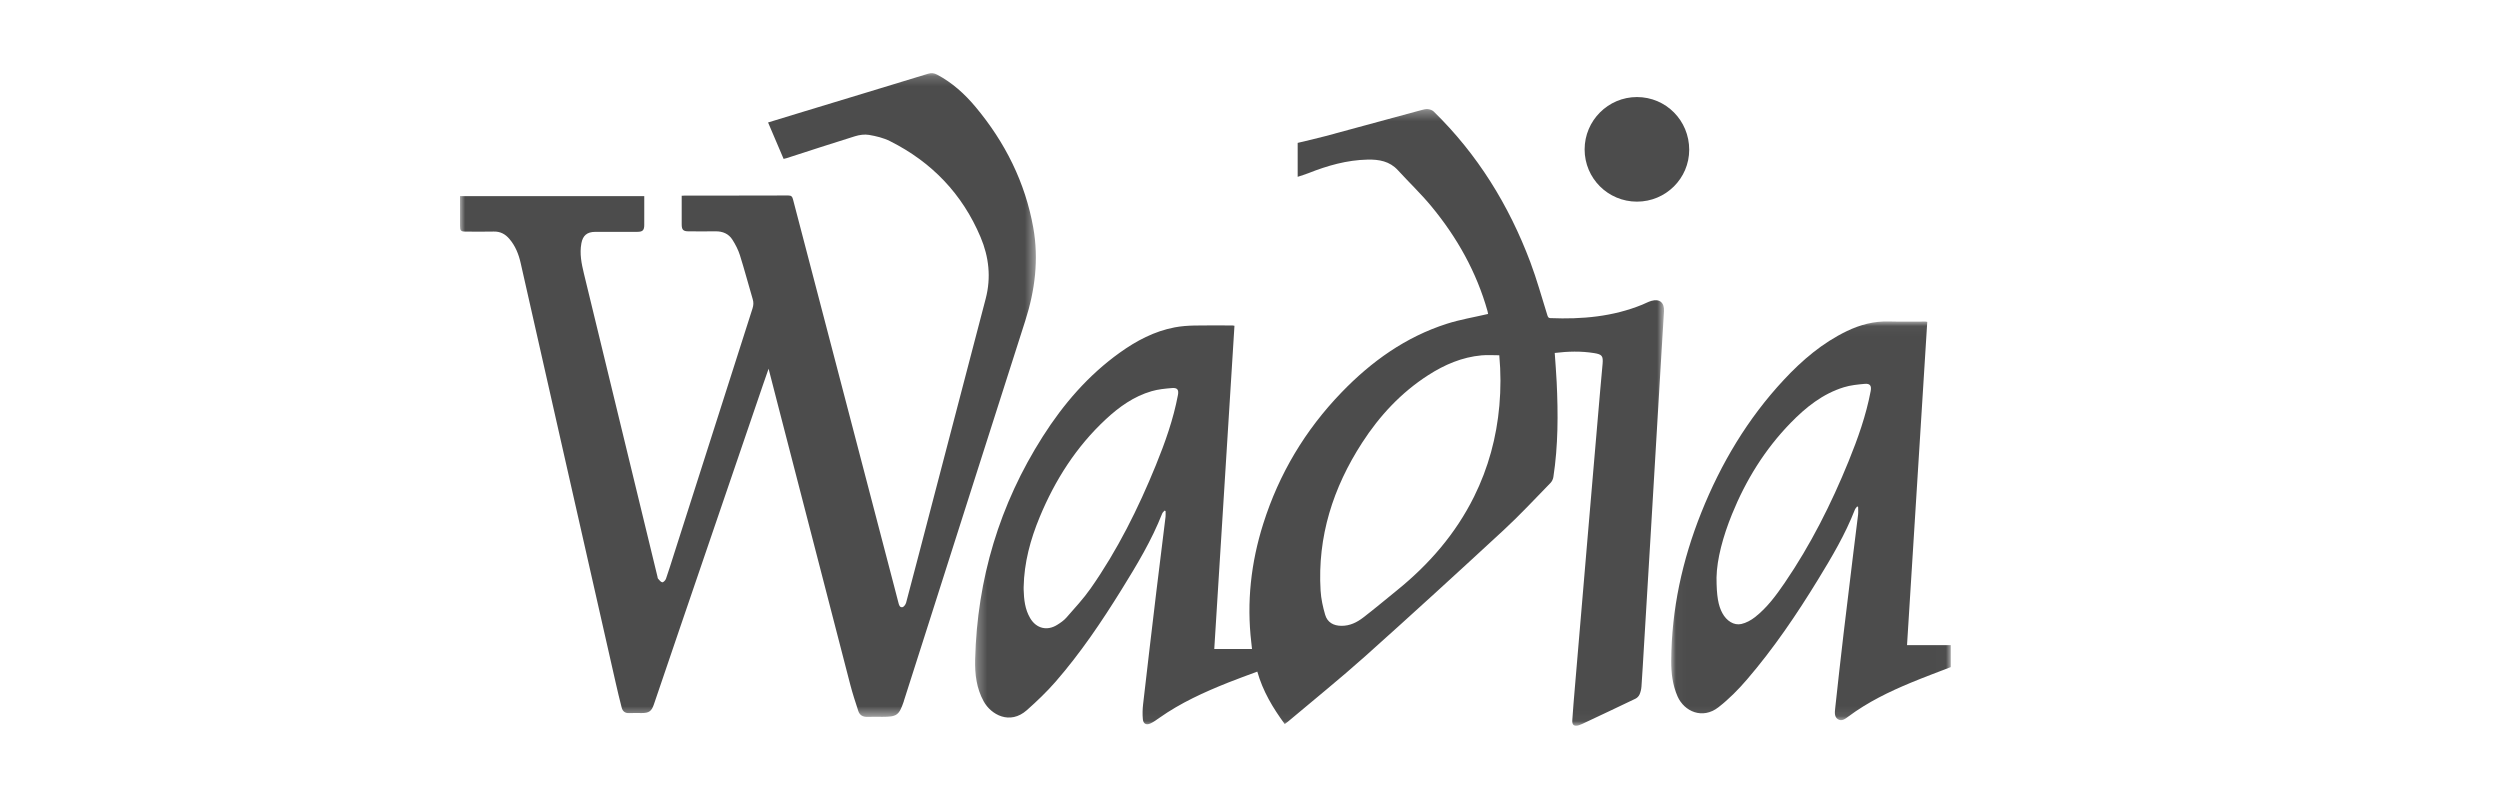
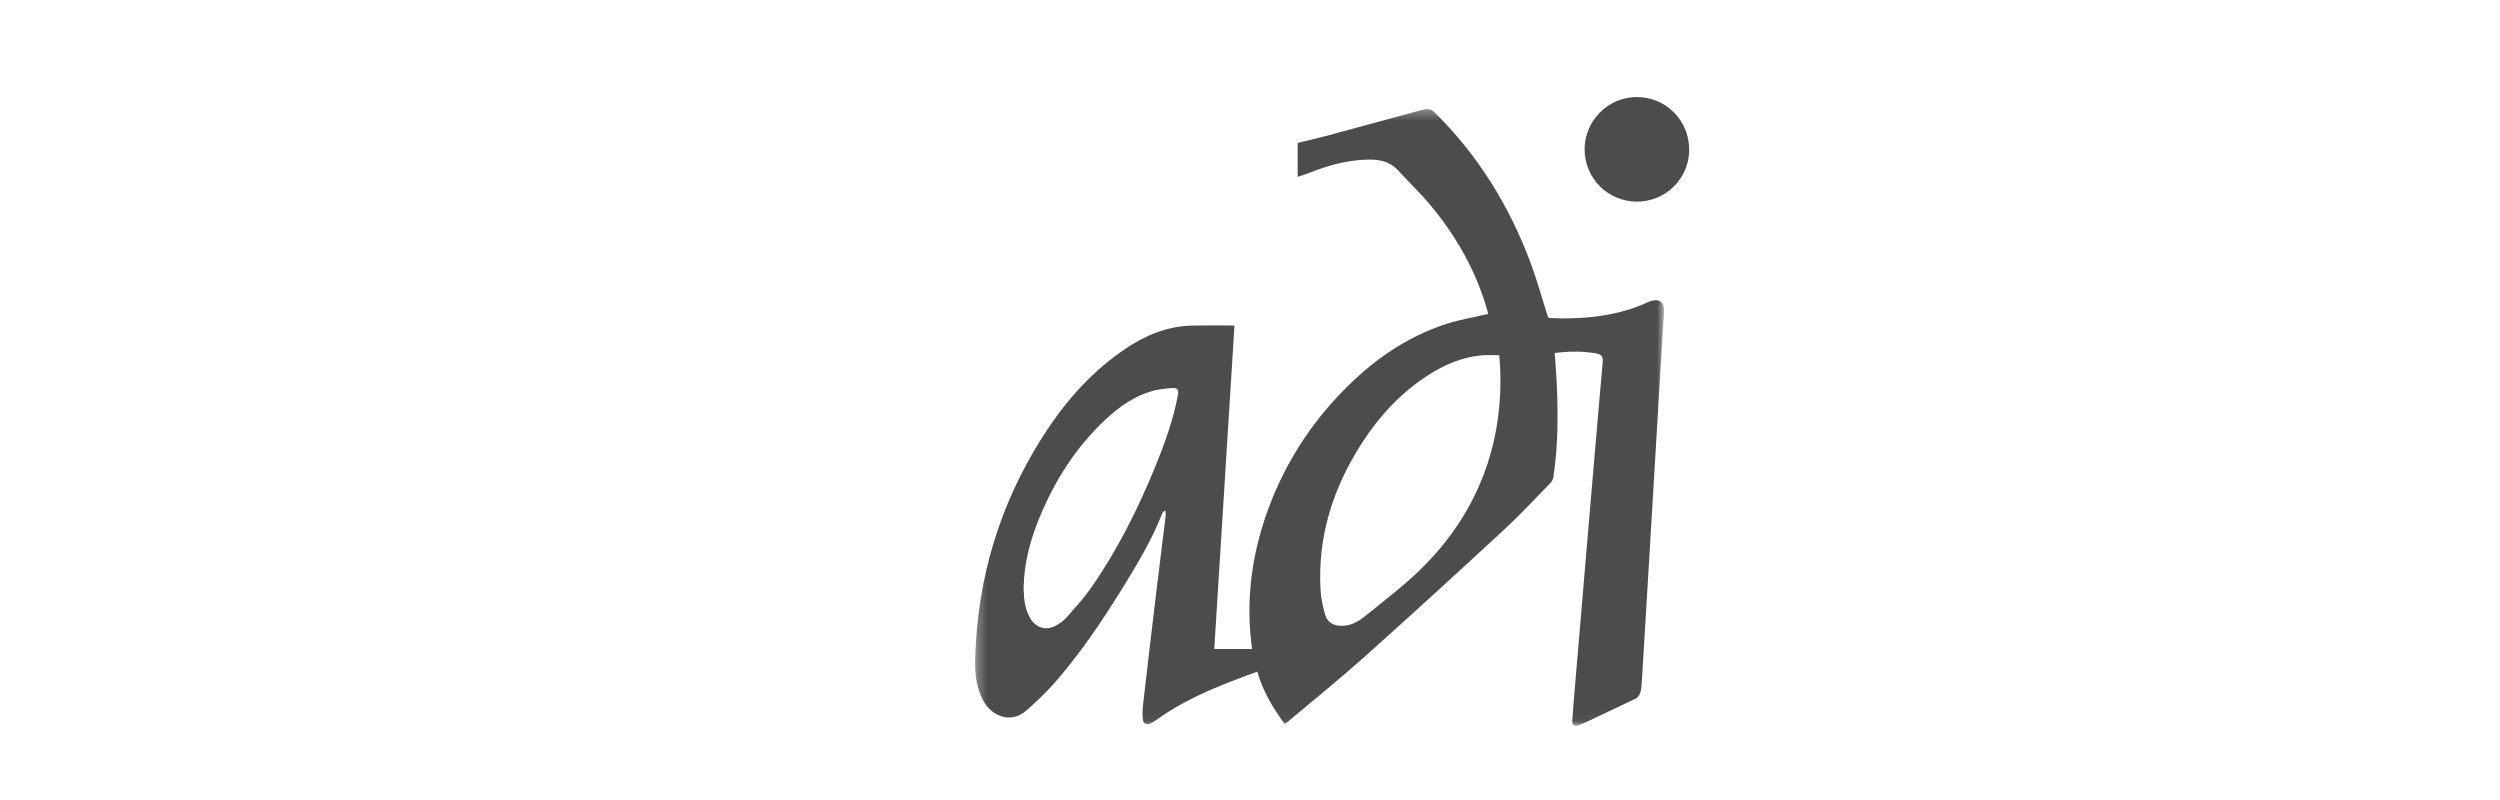
<svg xmlns="http://www.w3.org/2000/svg" xmlns:xlink="http://www.w3.org/1999/xlink" width="250px" height="80px" viewBox="0 0 250 80" version="1.1">
  <title>wadia</title>
  <desc>Created with Sketch.</desc>
  <defs>
    <polygon id="path-1" points="0.29 0.297 69.187 0.297 69.187 61.966 0.29 61.966" />
-     <polygon id="path-3" points="0 0.185 57.588 0.185 57.588 64.556 0 64.556" />
-     <polygon id="path-5" points="0.033 0.034 27.99 0.034 27.99 39.909 0.033 39.909" />
  </defs>
  <g id="wadia" stroke="none" stroke-width="1" fill="none" fill-rule="evenodd" opacity="0.7">
    <g id="Page-1" transform="translate(46, 7)">
      <g id="Group-3" transform="translate(51.217, 3.609)">
        <mask id="mask-2" fill="white">
          <use xlink:href="#path-1" />
        </mask>
        <g id="Clip-2" />
        <path d="M5.148,48.105 C5.148,48.181 5.146,48.256 5.148,48.332 C5.176,49.337 5.277,50.33 5.806,51.216 C6.419,52.244 7.497,52.509 8.505,51.875 C8.835,51.669 9.171,51.439 9.424,51.15 C10.254,50.201 11.12,49.272 11.842,48.243 C14.529,44.41 16.602,40.244 18.366,35.919 C19.296,33.638 20.12,31.32 20.577,28.89 C20.675,28.371 20.522,28.152 19.991,28.195 C19.303,28.251 18.602,28.319 17.943,28.51 C16.17,29.025 14.699,30.077 13.365,31.317 C10.409,34.065 8.291,37.389 6.753,41.096 C5.824,43.338 5.194,45.656 5.148,48.105 M52.712,24.918 C52.1,24.918 51.518,24.874 50.944,24.926 C48.988,25.103 47.235,25.859 45.601,26.91 C42.886,28.655 40.74,30.969 38.998,33.661 C36.086,38.16 34.518,43.053 34.842,48.459 C34.891,49.269 35.071,50.084 35.298,50.865 C35.519,51.625 36.122,51.967 36.923,51.974 C37.767,51.982 38.478,51.628 39.112,51.14 C40.244,50.271 41.336,49.35 42.446,48.453 C45.671,45.848 48.341,42.786 50.193,39.05 C51.617,36.177 52.439,33.135 52.72,29.945 C52.866,28.295 52.868,26.643 52.712,24.918 M31.258,61.798 C30.073,60.188 29.071,58.519 28.513,56.552 C27.513,56.927 26.542,57.271 25.586,57.654 C23.19,58.612 20.846,59.674 18.726,61.171 C18.438,61.374 18.149,61.587 17.832,61.735 C17.415,61.929 17.115,61.78 17.069,61.319 C17.02,60.822 17.036,60.31 17.093,59.812 C17.525,56.047 17.97,52.283 18.421,48.52 C18.719,46.036 19.034,43.555 19.337,41.072 C19.36,40.881 19.34,40.686 19.34,40.492 C19.303,40.479 19.266,40.467 19.229,40.454 C19.152,40.55 19.045,40.635 19.002,40.744 C17.949,43.428 16.468,45.883 14.958,48.32 C12.959,51.546 10.838,54.691 8.344,57.559 C7.461,58.574 6.476,59.512 5.468,60.407 C3.767,61.915 1.883,60.858 1.15,59.526 C0.431,58.219 0.258,56.798 0.295,55.343 C0.5,47.288 2.731,39.841 7.061,33.041 C9.128,29.795 11.61,26.913 14.761,24.657 C16.428,23.463 18.22,22.513 20.257,22.127 C20.898,22.005 21.56,21.958 22.214,21.944 C23.491,21.916 24.769,21.936 26.046,21.938 C26.094,21.938 26.142,21.952 26.229,21.967 C25.556,32.742 24.884,43.505 24.21,54.29 L27.984,54.29 C27.96,54.071 27.939,53.864 27.915,53.657 C27.436,49.602 27.882,45.638 29.111,41.757 C30.689,36.769 33.306,32.393 36.938,28.63 C39.92,25.539 43.339,23.091 47.466,21.768 C48.792,21.343 50.182,21.116 51.594,20.786 C51.59,20.763 51.572,20.633 51.537,20.508 C50.434,16.589 48.483,13.117 45.901,10 C44.864,8.747 43.676,7.62 42.577,6.417 C41.748,5.509 40.691,5.327 39.541,5.351 C37.475,5.395 35.531,5.951 33.63,6.706 C33.291,6.841 32.939,6.942 32.55,7.073 L32.55,3.68 C33.473,3.456 34.418,3.248 35.352,2.997 C38.521,2.144 41.686,1.275 44.854,0.418 C45.085,0.355 45.328,0.281 45.558,0.3 C45.765,0.316 46.011,0.403 46.156,0.545 C50.532,4.821 53.671,9.903 55.816,15.605 C56.464,17.326 56.952,19.108 57.504,20.865 C57.561,21.046 57.591,21.192 57.827,21.202 C60.974,21.329 64.063,21.062 67.014,19.856 C67.317,19.732 67.608,19.569 67.92,19.479 C68.737,19.243 69.231,19.648 69.184,20.509 C69.11,21.872 69.016,23.233 68.935,24.595 C68.757,27.571 68.58,30.547 68.404,33.524 C68.214,36.727 68.025,39.931 67.834,43.134 C67.615,46.792 67.394,50.449 67.174,54.106 C67.095,55.418 67.023,56.73 66.93,58.04 C66.911,58.313 66.845,58.595 66.735,58.843 C66.661,59.011 66.497,59.181 66.33,59.261 C64.556,60.115 62.774,60.951 60.993,61.79 C60.89,61.838 60.785,61.883 60.677,61.916 C60.206,62.057 59.98,61.905 60.012,61.42 C60.085,60.297 60.183,59.177 60.277,58.056 C60.467,55.79 60.661,53.524 60.854,51.258 C61.071,48.703 61.287,46.146 61.504,43.591 C61.716,41.098 61.928,38.605 62.142,36.112 C62.36,33.557 62.579,31.001 62.801,28.446 C62.878,27.552 62.971,26.66 63.043,25.766 C63.108,24.977 62.983,24.829 62.192,24.7 C60.885,24.489 59.579,24.526 58.256,24.686 C58.322,25.669 58.404,26.636 58.45,27.603 C58.601,30.776 58.602,33.945 58.12,37.095 C58.089,37.303 57.979,37.535 57.833,37.684 C56.287,39.266 54.781,40.892 53.158,42.392 C48.564,46.638 43.949,50.861 39.286,55.03 C36.78,57.269 34.158,59.379 31.588,61.546 C31.484,61.634 31.372,61.711 31.258,61.798" id="Fill-1" fill="#000000" mask="url(#mask-2)" />
      </g>
      <g id="Group-6" transform="translate(0, 0.131)">
        <mask id="mask-4" fill="white">
          <use xlink:href="#path-3" />
        </mask>
        <g id="Clip-5" />
-         <path d="M32.36,8.759 C31.837,7.531 31.329,6.339 30.807,5.116 C32.034,4.741 33.225,4.375 34.418,4.013 C38.548,2.758 42.68,1.51 46.807,0.244 C47.14,0.142 47.405,0.173 47.7,0.328 C49.225,1.131 50.475,2.266 51.567,3.575 C54.511,7.106 56.52,11.105 57.328,15.643 C57.89,18.798 57.503,21.902 56.525,24.95 C53.209,35.297 49.915,45.651 46.612,56.002 C45.875,58.31 45.137,60.618 44.399,62.926 C44.388,62.962 44.382,63 44.37,63.036 C43.897,64.401 43.682,64.553 42.238,64.553 C41.732,64.553 41.226,64.543 40.72,64.556 C40.287,64.566 39.968,64.387 39.836,63.983 C39.545,63.098 39.254,62.21 39.02,61.309 C36.589,51.937 34.169,42.563 31.746,33.19 C31.459,32.079 31.175,30.967 30.859,29.742 C30.649,30.344 30.473,30.841 30.302,31.341 C27.507,39.521 24.711,47.701 21.917,55.882 C21.073,58.353 20.233,60.827 19.392,63.3 C19.155,63.995 18.907,64.174 18.168,64.174 C17.75,64.174 17.332,64.156 16.916,64.179 C16.498,64.202 16.262,63.99 16.167,63.626 C15.951,62.796 15.754,61.961 15.564,61.124 C13.746,53.109 11.93,45.094 10.116,37.079 C8.764,31.107 7.415,25.135 6.064,19.162 C5.864,18.276 5.532,17.451 4.932,16.752 C4.525,16.277 4.031,16.009 3.38,16.025 C2.445,16.047 1.509,16.033 0.573,16.029 C0.08,16.026 0.001,15.943 0.001,15.458 C-0,14.474 0,13.49 0,12.485 L18.426,12.485 C18.426,13.117 18.426,13.732 18.426,14.347 C18.426,14.688 18.427,15.03 18.425,15.371 C18.423,15.888 18.271,16.049 17.746,16.053 C16.861,16.06 15.976,16.055 15.091,16.055 C14.559,16.055 14.028,16.051 13.497,16.056 C12.707,16.064 12.283,16.419 12.139,17.198 C11.946,18.232 12.151,19.236 12.393,20.233 C14.842,30.33 17.293,40.426 19.744,50.522 C19.762,50.596 19.762,50.689 19.807,50.738 C19.934,50.877 20.069,51.074 20.225,51.098 C20.331,51.115 20.542,50.904 20.594,50.755 C20.878,49.946 21.129,49.125 21.39,48.308 C24.009,40.109 26.626,31.91 29.252,23.713 C29.352,23.399 29.369,23.115 29.274,22.796 C28.841,21.332 28.453,19.853 27.994,18.397 C27.823,17.852 27.549,17.325 27.242,16.84 C26.865,16.244 26.269,15.992 25.556,16.002 C24.659,16.013 23.761,16.008 22.863,16.003 C22.315,16.001 22.17,15.85 22.169,15.296 C22.167,14.361 22.169,13.426 22.169,12.444 C22.304,12.437 22.423,12.426 22.543,12.426 C25.97,12.425 29.397,12.431 32.824,12.417 C33.131,12.416 33.228,12.529 33.298,12.798 C36.679,25.743 40.065,38.687 43.451,51.631 C43.582,52.132 43.716,52.632 43.841,53.134 C43.899,53.364 43.971,53.637 44.243,53.586 C44.391,53.558 44.564,53.316 44.611,53.14 C45.463,49.932 46.297,46.719 47.137,43.507 C48.947,36.583 50.757,29.659 52.57,22.736 C53.123,20.623 52.893,18.561 52.057,16.582 C50.235,12.265 47.179,9.077 43,6.982 C42.358,6.659 41.622,6.483 40.909,6.36 C40.458,6.283 39.945,6.356 39.501,6.493 C37.211,7.201 34.933,7.952 32.651,8.687 C32.568,8.713 32.482,8.729 32.36,8.759" id="Fill-4" fill="#000000" mask="url(#mask-4)" />
      </g>
      <g id="Group-9" transform="translate(121.087, 25.107)">
        <mask id="mask-6" fill="white">
          <use xlink:href="#path-5" />
        </mask>
        <g id="Clip-8" />
-         <path d="M4.565,25.645 C4.565,27.52 4.746,28.458 5.147,29.202 C5.564,29.977 6.301,30.462 7.051,30.292 C7.534,30.183 8.019,29.916 8.414,29.606 C9.62,28.66 10.524,27.433 11.38,26.18 C13.977,22.378 16.034,18.289 17.768,14.033 C18.697,11.752 19.521,9.434 19.98,7.004 C20.082,6.467 19.919,6.231 19.383,6.279 C18.683,6.342 17.967,6.413 17.3,6.618 C15.177,7.273 13.492,8.625 11.972,10.187 C9.402,12.829 7.496,15.909 6.113,19.315 C5.22,21.515 4.601,23.785 4.565,25.645 M23.616,32.405 L27.991,32.405 L27.991,34.602 C26.661,35.119 25.335,35.609 24.031,36.15 C21.822,37.065 19.679,38.107 17.75,39.546 C17.451,39.769 17.102,40.054 16.719,39.825 C16.348,39.603 16.385,39.155 16.425,38.786 C16.696,36.261 16.979,33.738 17.275,31.216 C17.582,28.594 17.906,25.974 18.226,23.353 C18.388,22.024 18.563,20.696 18.72,19.366 C18.751,19.105 18.725,18.838 18.725,18.573 C18.69,18.563 18.655,18.554 18.62,18.544 C18.545,18.65 18.446,18.746 18.4,18.863 C17.442,21.323 16.103,23.583 14.733,25.823 C12.588,29.33 10.285,32.728 7.602,35.853 C6.737,36.861 5.807,37.8 4.753,38.622 C3.171,39.856 1.341,39.05 0.671,37.537 C0.168,36.4 0.026,35.198 0.033,33.984 C0.063,28.843 1.139,23.909 3.043,19.148 C5.009,14.235 7.68,9.755 11.299,5.873 C13.128,3.911 15.15,2.185 17.59,1.008 C18.929,0.362 20.326,-0.007 21.83,0.038 C23.043,0.074 24.257,0.046 25.471,0.048 C25.519,0.048 25.567,0.064 25.639,0.077 C24.966,10.839 24.293,21.588 23.616,32.405" id="Fill-7" fill="#000000" mask="url(#mask-6)" />
      </g>
      <path d="M117.696,13.164 C114.8,13.164 112.463,10.832 112.462,7.942 C112.462,5.059 114.813,2.705 117.694,2.705 C120.598,2.706 122.923,5.051 122.921,7.976 C122.918,10.843 120.581,13.164 117.696,13.164" id="Fill-10" fill="#000000" />
    </g>
  </g>
</svg>